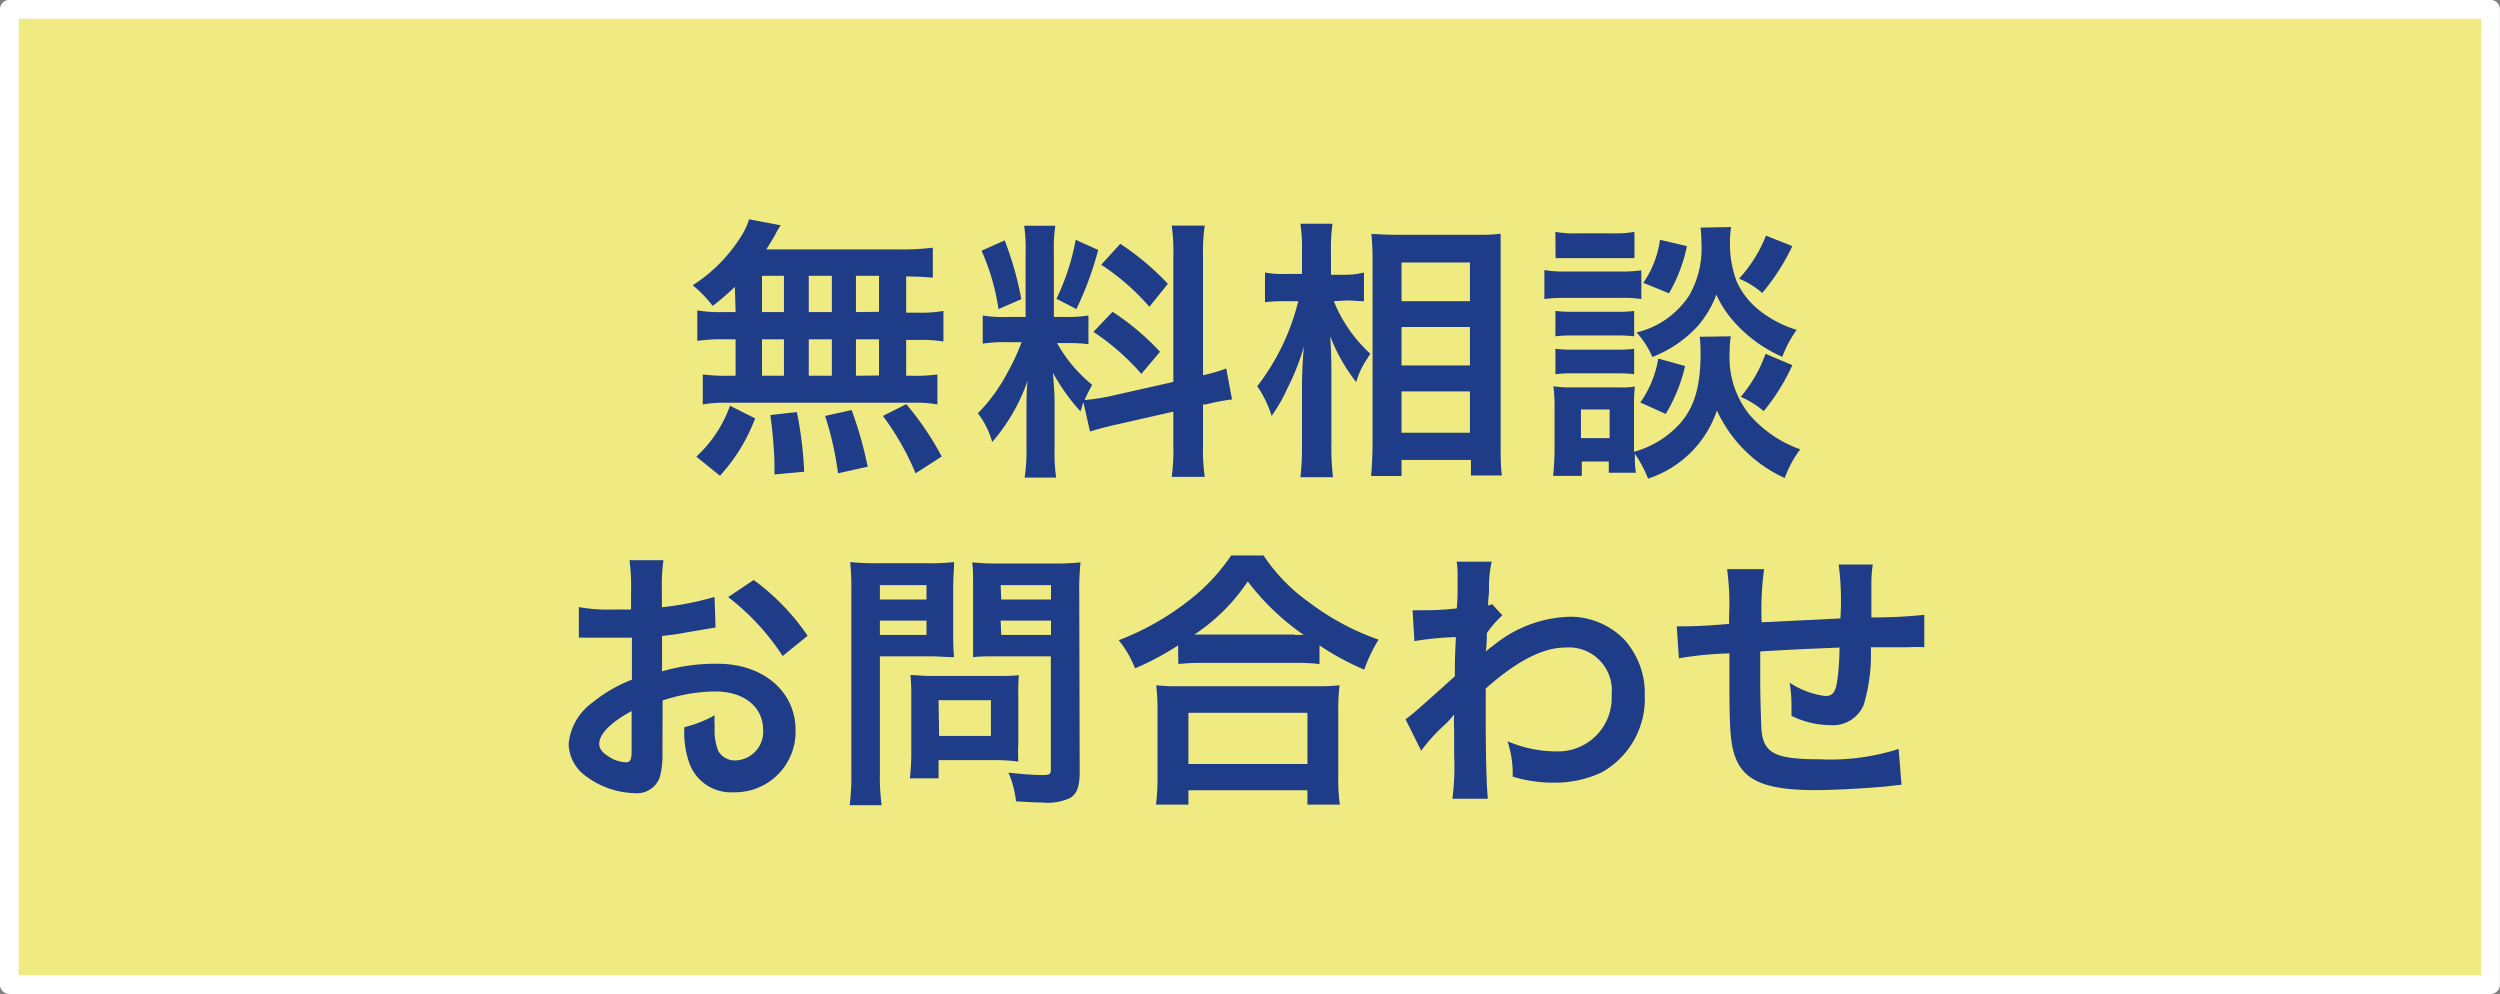
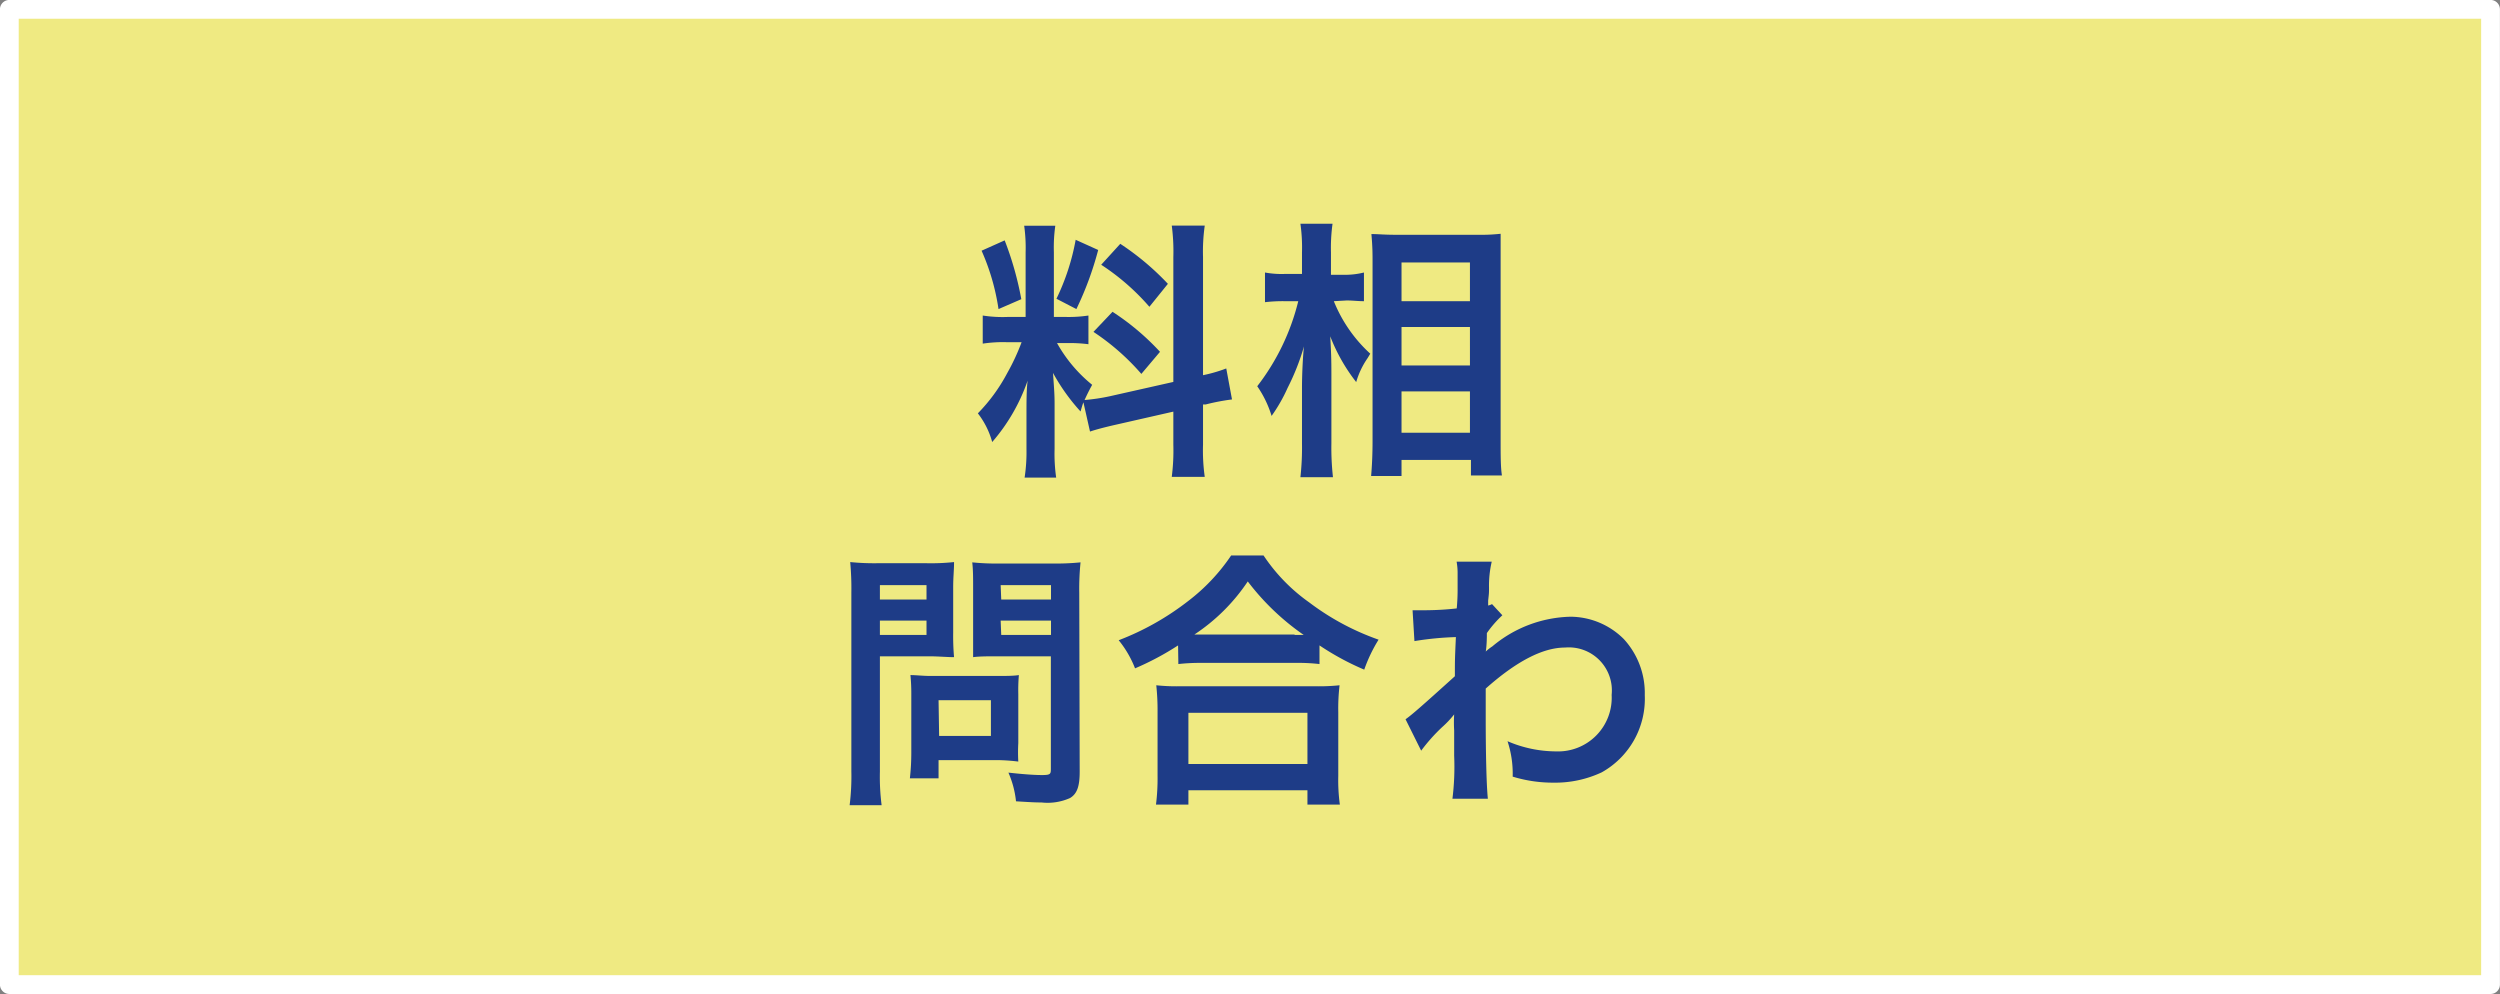
<svg xmlns="http://www.w3.org/2000/svg" viewBox="0 0 174.31 69.31">
  <rect x="0" y="0" width="174.31" height="69.31" fill="#808080" stroke="none" />
  <defs>
    <style>.a{fill:#efea82;stroke:#fff;stroke-linejoin:round;stroke-width:1.31px;}.b{fill:#1e3c87;}</style>
  </defs>
  <rect class="a" x="0.65" y="0.65" width="173" height="68" />
-   <path class="b" d="M51.24,20a18.19,18.19,0,0,1-1.55,1.33,8.38,8.38,0,0,0-1.39-1.44,10.93,10.93,0,0,0,3.53-3.67,4.49,4.49,0,0,0,.4-.93l2.21.42a3.73,3.73,0,0,0-.4.68c-.19.32-.34.57-.61,1h9.21a17.23,17.23,0,0,0,2.4-.12v2.09c-.63-.05-.9-.07-1.86-.09v2.53h.74a9.37,9.37,0,0,0,1.86-.12v2.13a10.49,10.49,0,0,0-1.86-.11h-.74V26.2h.38a11.74,11.74,0,0,0,1.8-.09V28.2a8.46,8.46,0,0,0-1.77-.12h-13A8.3,8.3,0,0,0,49,28.2V26.11a13.07,13.07,0,0,0,1.86.09h.43V23.66h-.81a10.7,10.7,0,0,0-1.86.11V21.64a9.31,9.31,0,0,0,1.86.12h.81ZM48.55,31.84a8.91,8.91,0,0,0,2.35-3.55l1.75.88a12.39,12.39,0,0,1-2.45,4Zm4.58-10.08h1.53V19.23H53.13Zm0,4.44h1.53V23.66H53.13ZM54,33.08V32.3a31.17,31.17,0,0,0-.29-3.36l1.85-.21a26.35,26.35,0,0,1,.51,4.16ZM58,21.76V19.23H56.39v2.53Zm0,4.44V23.66H56.39V26.2ZM58.43,33a22,22,0,0,0-.9-4l1.85-.41a27.32,27.32,0,0,1,1.12,3.95Zm2.86-11.26V19.23H59.68v2.53Zm0,4.44V23.66H59.68V26.2ZM63.84,33a18.84,18.84,0,0,0-2.28-4l1.63-.82a20.58,20.58,0,0,1,2.47,3.65Z" />
  <path class="b" d="M75.54,28.05c-.09.24-.11.34-.2.64A13.78,13.78,0,0,1,73.42,26c.09,1.29.11,1.56.11,2.17v3.13a11.81,11.81,0,0,0,.11,2h-2.2a11.86,11.86,0,0,0,.13-2V28.82c0-.76,0-1.65.08-2.28a13,13,0,0,1-2.47,4.28,5.71,5.71,0,0,0-1-2,12.06,12.06,0,0,0,2.05-2.81,15.15,15.15,0,0,0,1-2.15h-1a9.41,9.41,0,0,0-1.71.1V22a9,9,0,0,0,1.71.1h1.28v-4.5a11.07,11.07,0,0,0-.1-1.86h2.17a10.73,10.73,0,0,0-.1,1.84v4.52h.89A9.2,9.2,0,0,0,75.89,22v2a10.57,10.57,0,0,0-1.5-.08H73.7a10,10,0,0,0,2.45,2.91c-.26.48-.34.65-.53,1.06a13.28,13.28,0,0,0,1.75-.26l4.44-1V17.94a13.77,13.77,0,0,0-.11-2.21H84a12.82,12.82,0,0,0-.12,2.19v8.24a10.35,10.35,0,0,0,1.62-.47l.4,2.16a14.84,14.84,0,0,0-1.83.35l-.19,0V31A13.26,13.26,0,0,0,84,33.25H81.7A14.49,14.49,0,0,0,81.81,31v-2.3l-4,.91c-.84.19-1.39.34-1.81.48ZM70.05,16.76a22.49,22.49,0,0,1,1.16,4.1l-1.59.69a15.64,15.64,0,0,0-1.18-4.07Zm6.52.67a22.81,22.81,0,0,1-1.52,4.12l-1.39-.72A15.89,15.89,0,0,0,75,16.72Zm1,4.31a17.39,17.39,0,0,1,3.31,2.79l-1.3,1.54a16.39,16.39,0,0,0-3.34-2.93ZM78.11,17a18.48,18.48,0,0,1,3.32,2.79l-1.29,1.6a16,16,0,0,0-3.36-2.93Z" />
  <path class="b" d="M93,21a10,10,0,0,0,2.54,3.66c-.09.15-.17.29-.22.36a5.68,5.68,0,0,0-.76,1.62,12.41,12.41,0,0,1-1.81-3.19c.06,1.1.08,1.55.08,2.6v4.88a18.46,18.46,0,0,0,.11,2.34H90.67a18.67,18.67,0,0,0,.11-2.34V27c0-.84.06-2.19.14-2.85a16.26,16.26,0,0,1-1.14,2.89A11.26,11.26,0,0,1,88.66,29a7.42,7.42,0,0,0-1-2.07A15.85,15.85,0,0,0,90.52,21h-.93a10.55,10.55,0,0,0-1.39.07V19a6.35,6.35,0,0,0,1.4.1h1.18V17.6a11.93,11.93,0,0,0-.11-2h2.24a12.37,12.37,0,0,0-.11,2v1.56h1.08A5.46,5.46,0,0,0,95.1,19v2c-.44,0-.76-.05-1.2-.05Zm2.6,12.19c.06-.7.1-1.5.1-2.43V18.32c0-.65,0-1.1-.08-2,.51,0,.87.05,1.69.05H103a12.59,12.59,0,0,0,1.63-.07c0,.55,0,1.06,0,1.93V30.74c0,1,0,1.83.09,2.41h-2.16V32.07H97.72v1.12ZM97.72,21h4.77V18.3H97.72Zm0,4.48h4.77V22.8H97.72Zm0,4.69h4.77V27.29H97.72Z" />
-   <path class="b" d="M107.68,18.83a7.83,7.83,0,0,0,1.51.1h3.73a9.83,9.83,0,0,0,1.52-.08v2a8.38,8.38,0,0,0-1.45-.08h-3.8a10.63,10.63,0,0,0-1.51.08Zm13,4.62a5.86,5.86,0,0,0-.08,1.06,6.41,6.41,0,0,0,1.32,4.33,8.37,8.37,0,0,0,3.6,2.49,7.48,7.48,0,0,0-1.08,2,9.55,9.55,0,0,1-4.73-4.71,7.51,7.51,0,0,1-4.8,4.75,8.71,8.71,0,0,0-.92-1.73c0,.69,0,.9.08,1.32h-1.9v-.78h-1.88v1h-2c.06-.59.1-1.25.1-1.86v-2.9a11.86,11.86,0,0,0-.08-1.49,7.36,7.36,0,0,0,1.27.08h3.27a5.48,5.48,0,0,0,1.14-.06,10.94,10.94,0,0,0-.06,1.37V31.5a6.67,6.67,0,0,0,3.23-2c1-1.14,1.41-2.62,1.41-4.84a9.37,9.37,0,0,0-.06-1.18Zm-12.23-7.28a7.61,7.61,0,0,0,1.54.1h2.43a7.85,7.85,0,0,0,1.54-.1V18c-.52,0-.86,0-1.54,0H110c-.69,0-1.09,0-1.54,0Zm0,5.51a9,9,0,0,0,1.19.06h3.12a8.33,8.33,0,0,0,1.18-.06v1.77a9.15,9.15,0,0,0-1.18-.06h-3.12a9,9,0,0,0-1.19.06Zm0,2.64a9,9,0,0,0,1.19.06h3.12a8.33,8.33,0,0,0,1.18-.06v1.77a9.07,9.07,0,0,0-1.2-.06h-3.1a9,9,0,0,0-1.19.06Zm1.78,6.23h2v-2h-2Zm10.47-14.72a6.71,6.71,0,0,0-.08,1.08,7.28,7.28,0,0,0,.48,2.74,5.42,5.42,0,0,0,1.78,2.15A7.89,7.89,0,0,0,125.27,23a7.84,7.84,0,0,0-1,1.88A9.7,9.7,0,0,1,121,22.54a7.34,7.34,0,0,1-1.33-2,7.11,7.11,0,0,1-1.31,2.21,8.46,8.46,0,0,1-3.15,2.14,6.21,6.21,0,0,0-1.1-1.71,6.06,6.06,0,0,0,3.68-2.6,6.56,6.56,0,0,0,.84-3.65,9.28,9.28,0,0,0-.06-1.06Zm-3.21,9.69a11.24,11.24,0,0,1-1.35,3.34l-1.77-.8A7.3,7.3,0,0,0,115.62,25Zm.13-8.36a11,11,0,0,1-1.25,3.29l-1.79-.73a6.91,6.91,0,0,0,1.16-3Zm7.35,0a15.47,15.47,0,0,1-2.1,3.27,5.58,5.58,0,0,0-1.62-1,9.6,9.6,0,0,0,1.88-3Zm0,8.3a14.4,14.4,0,0,1-2,3.21,6,6,0,0,0-1.6-1,9.65,9.65,0,0,0,1.73-3Z" />
-   <path class="b" d="M46.19,52.58A5.86,5.86,0,0,1,46,54.2a1.68,1.68,0,0,1-1.75,1.1A5.89,5.89,0,0,1,40.7,54a2.81,2.81,0,0,1-1.05-2.14A4,4,0,0,1,41.29,49a10.06,10.06,0,0,1,2.77-1.61l0-2.93-.78,0c-.28,0-.55,0-1,0l-1.05,0-.47,0a3.36,3.36,0,0,0-.4,0l0-2.13a11.2,11.2,0,0,0,2.3.17c.19,0,.4,0,.66,0H44V41.24a13.57,13.57,0,0,0-.11-2.18h2.37a12.15,12.15,0,0,0-.11,2.07v1.21a20.53,20.53,0,0,0,3.67-.72l.07,2.13-2,.34c-.63.12-1,.17-1.73.25v2.47a13.18,13.18,0,0,1,3.88-.53c3.17,0,5.43,1.93,5.43,4.63a4.22,4.22,0,0,1-4.31,4.33,3.08,3.08,0,0,1-3.12-2.1,6.35,6.35,0,0,1-.32-2.44,8.08,8.08,0,0,0,2.11-.83,6.2,6.2,0,0,0,0,.83,3.88,3.88,0,0,0,.26,1.68,1.34,1.34,0,0,0,1.2.64,2,2,0,0,0,1.92-2.11c0-1.63-1.33-2.7-3.36-2.7a12.13,12.13,0,0,0-3.65.63Zm-2.15-3c-1.42.76-2.26,1.59-2.26,2.28,0,.32.19.6.63.87a2.32,2.32,0,0,0,1.21.42c.33,0,.42-.17.42-.8Zm10.53-3.84a16.46,16.46,0,0,0-3.8-4.11l1.78-1.19a15.81,15.81,0,0,1,3.76,3.89Z" />
  <path class="b" d="M61.35,53.8a15.59,15.59,0,0,0,.12,2.34H59.24a16.19,16.19,0,0,0,.12-2.36V41.34a20.24,20.24,0,0,0-.08-2.15,16.94,16.94,0,0,0,1.94.08h3.36a15.24,15.24,0,0,0,1.94-.08c0,.61-.06,1-.06,1.79v3.13a17,17,0,0,0,.06,1.71c-.46,0-1.12-.06-1.75-.06H61.35Zm0-12H64.6v-1H61.35Zm0,2.47H64.6v-1H61.35ZM71,51.81A11.39,11.39,0,0,0,71,53.1,13,13,0,0,0,69.67,53H65.44v1.27h-2a16,16,0,0,0,.1-1.84V48.4a13.11,13.11,0,0,0-.06-1.33c.42,0,.85.06,1.41.06h4.69c.59,0,1.06,0,1.46-.06A12,12,0,0,0,71,48.39Zm-5.52-.5h3.61V48.82H65.44Zm9.8,2.49c0,1-.17,1.54-.67,1.84a3.82,3.82,0,0,1-2,.31c-.31,0-.51,0-1.77-.08a6.63,6.63,0,0,0-.53-2c.8.09,1.71.17,2.34.17s.62-.08.62-.5V45.76H69.58c-.63,0-1.31,0-1.73.06,0-.51,0-.89,0-1.71V41c0-.73,0-1.24-.06-1.79a16.28,16.28,0,0,0,1.94.08h3.61a17.13,17.13,0,0,0,2-.08,18.16,18.16,0,0,0-.09,2.13Zm-5.47-12h3.47v-1H69.77Zm0,2.47h3.47v-1H69.77Z" />
  <path class="b" d="M82.14,45a19.63,19.63,0,0,1-3,1.6A7.26,7.26,0,0,0,78,44.64a18.88,18.88,0,0,0,4.84-2.73,13.37,13.37,0,0,0,3-3.18h2.26A12.46,12.46,0,0,0,91.28,42a17.74,17.74,0,0,0,4.84,2.6,10.45,10.45,0,0,0-1,2.09A18.64,18.64,0,0,1,92,45V46.3a13.19,13.19,0,0,0-1.71-.08h-6.5a13.46,13.46,0,0,0-1.63.08ZM80.6,56.1a14.68,14.68,0,0,0,.11-2V49.66a16.53,16.53,0,0,0-.09-1.88,13.43,13.43,0,0,0,1.63.07h9.5a13.92,13.92,0,0,0,1.65-.07,13.93,13.93,0,0,0-.09,1.88V54.1a12.52,12.52,0,0,0,.11,2H91.16v-1h-8.3v1Zm2.26-2.83h8.3V49.7h-8.3Zm7.39-9h.65A17.11,17.11,0,0,1,87,40.54a13.24,13.24,0,0,1-3.72,3.7h7Z" />
  <path class="b" d="M98,50.15c.43-.3,1.17-.95,3.44-3,0-1.16,0-1.18.07-2.73a21.55,21.55,0,0,0-2.89.28l-.13-2.15c.3,0,.46,0,.63,0,.34,0,1.38,0,2.45-.13a14,14,0,0,0,.06-1.43c0-.35,0-.62,0-.79V40a4.38,4.38,0,0,0-.07-.84l2.45,0a7.39,7.39,0,0,0-.19,1.82c0,.37,0,.37-.06.9v.34a1,1,0,0,0,.27-.1l.72.78a7.65,7.65,0,0,0-1.08,1.24c0,.81-.06,1.23-.08,1.29l0,0a3.16,3.16,0,0,1,.46-.36A8.77,8.77,0,0,1,109.52,43a5.3,5.3,0,0,1,3.7,1.56,5.56,5.56,0,0,1,1.46,3.91,5.87,5.87,0,0,1-3,5.38,7.65,7.65,0,0,1-3.38.72,9.56,9.56,0,0,1-2.83-.42,7.22,7.22,0,0,0-.36-2.47,8.61,8.61,0,0,0,3.38.71,3.74,3.74,0,0,0,3.88-3.94,3,3,0,0,0-3.25-3.3c-1.58,0-3.44,1-5.53,2.86l0,2c0,2.72.06,4.84.15,5.68h-2.47a18,18,0,0,0,.12-3V50.93a9.15,9.15,0,0,1,0-1.12h0a6.74,6.74,0,0,1-.84.89,12.18,12.18,0,0,0-1.46,1.64Z" />
-   <path class="b" d="M132.58,54.71l-.85.1c-1.39.15-3.9.28-5.15.28-3.55,0-5.09-.68-5.66-2.51-.27-.85-.34-1.92-.34-5.18,0-.29,0-.36,0-1.84a23.32,23.32,0,0,0-3.52.34l-.15-2.23c.26,0,.45,0,.55,0s1.22,0,3.1-.17c0-.3,0-.47,0-.59a17.89,17.89,0,0,0-.14-3.23H123a20.76,20.76,0,0,0-.17,3.71l5.49-.27a19.5,19.5,0,0,0-.12-3.76h2.38a8.28,8.28,0,0,0-.1,1.31v2.38a35,35,0,0,0,3.69-.18l0,2.26a7.67,7.67,0,0,0-1.09,0l-2.64,0a12.23,12.23,0,0,1-.49,4,2.32,2.32,0,0,1-2.32,1.43,6.21,6.21,0,0,1-2.72-.65c0-.38,0-.49,0-.76a9.39,9.39,0,0,0-.13-1.55,5.9,5.9,0,0,0,2.49.93c.49,0,.7-.25.82-1a17.32,17.32,0,0,0,.17-2.38c-2.89.12-2.89.12-5.53.27V46c0,.1,0,.1,0,1.11v.39c0,1,.06,3.06.09,3.44.16,1.6,1,2,4.07,2a15.53,15.53,0,0,0,5.49-.72Z" />
</svg>